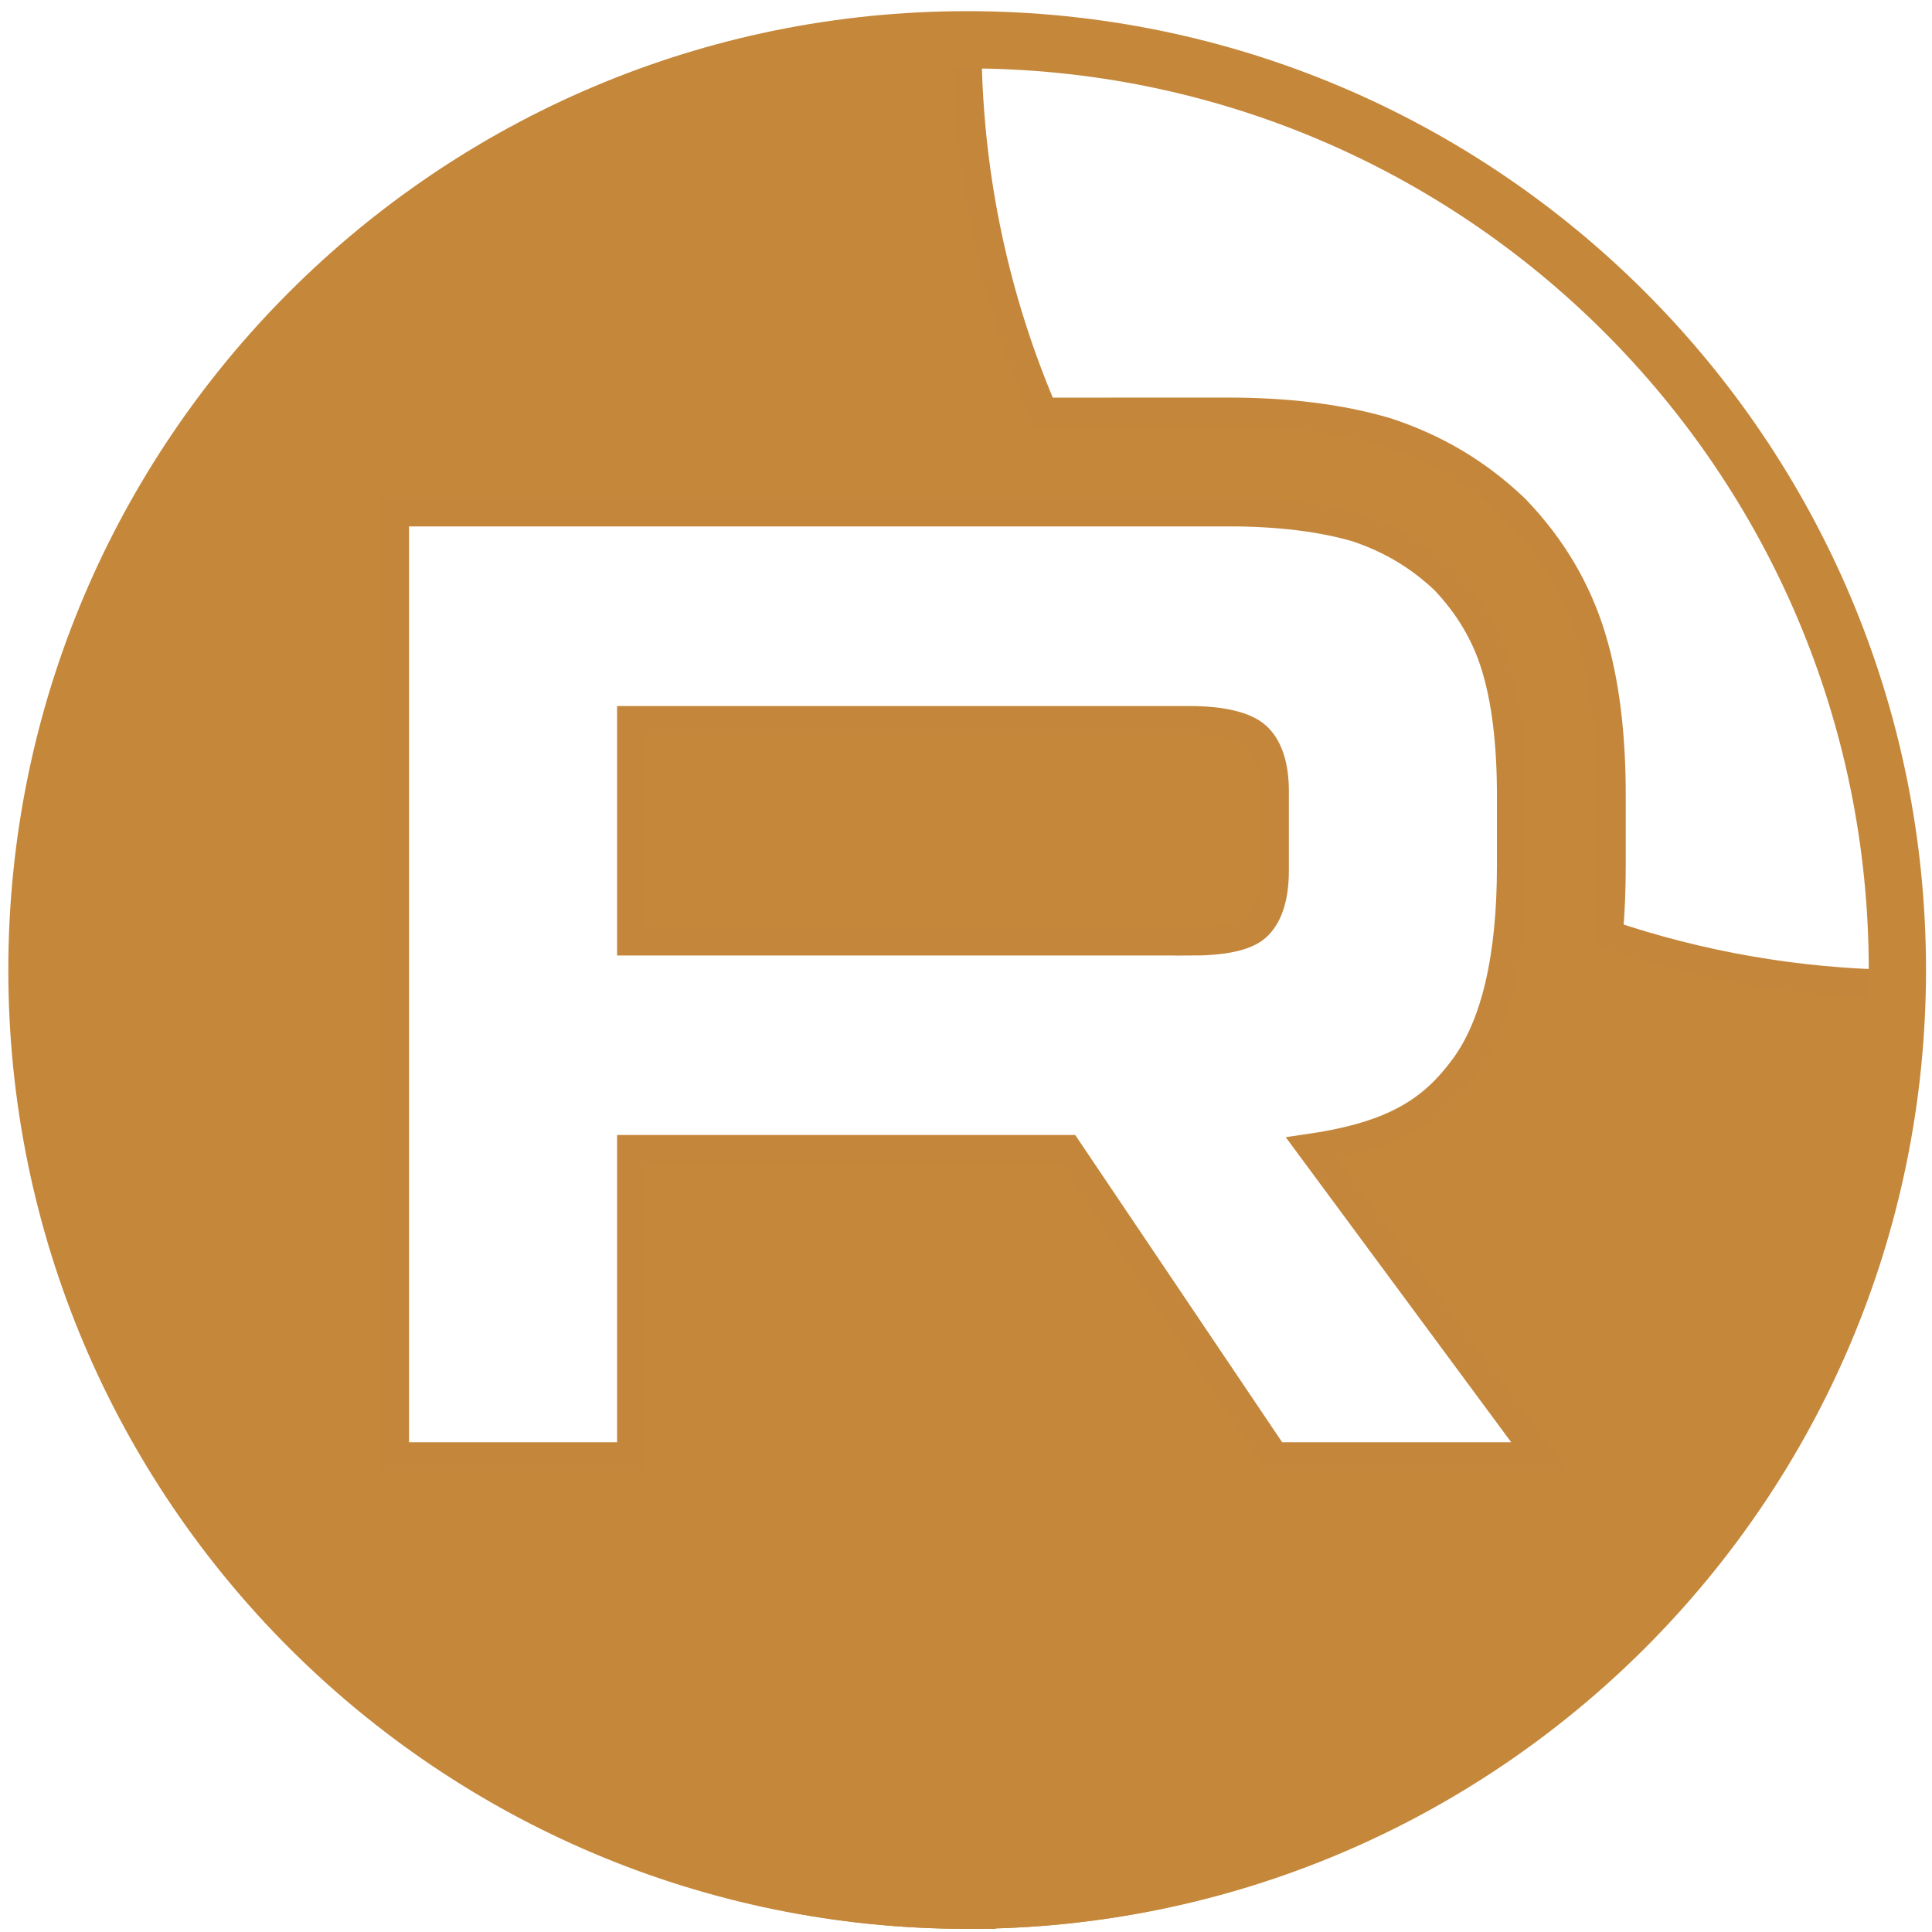
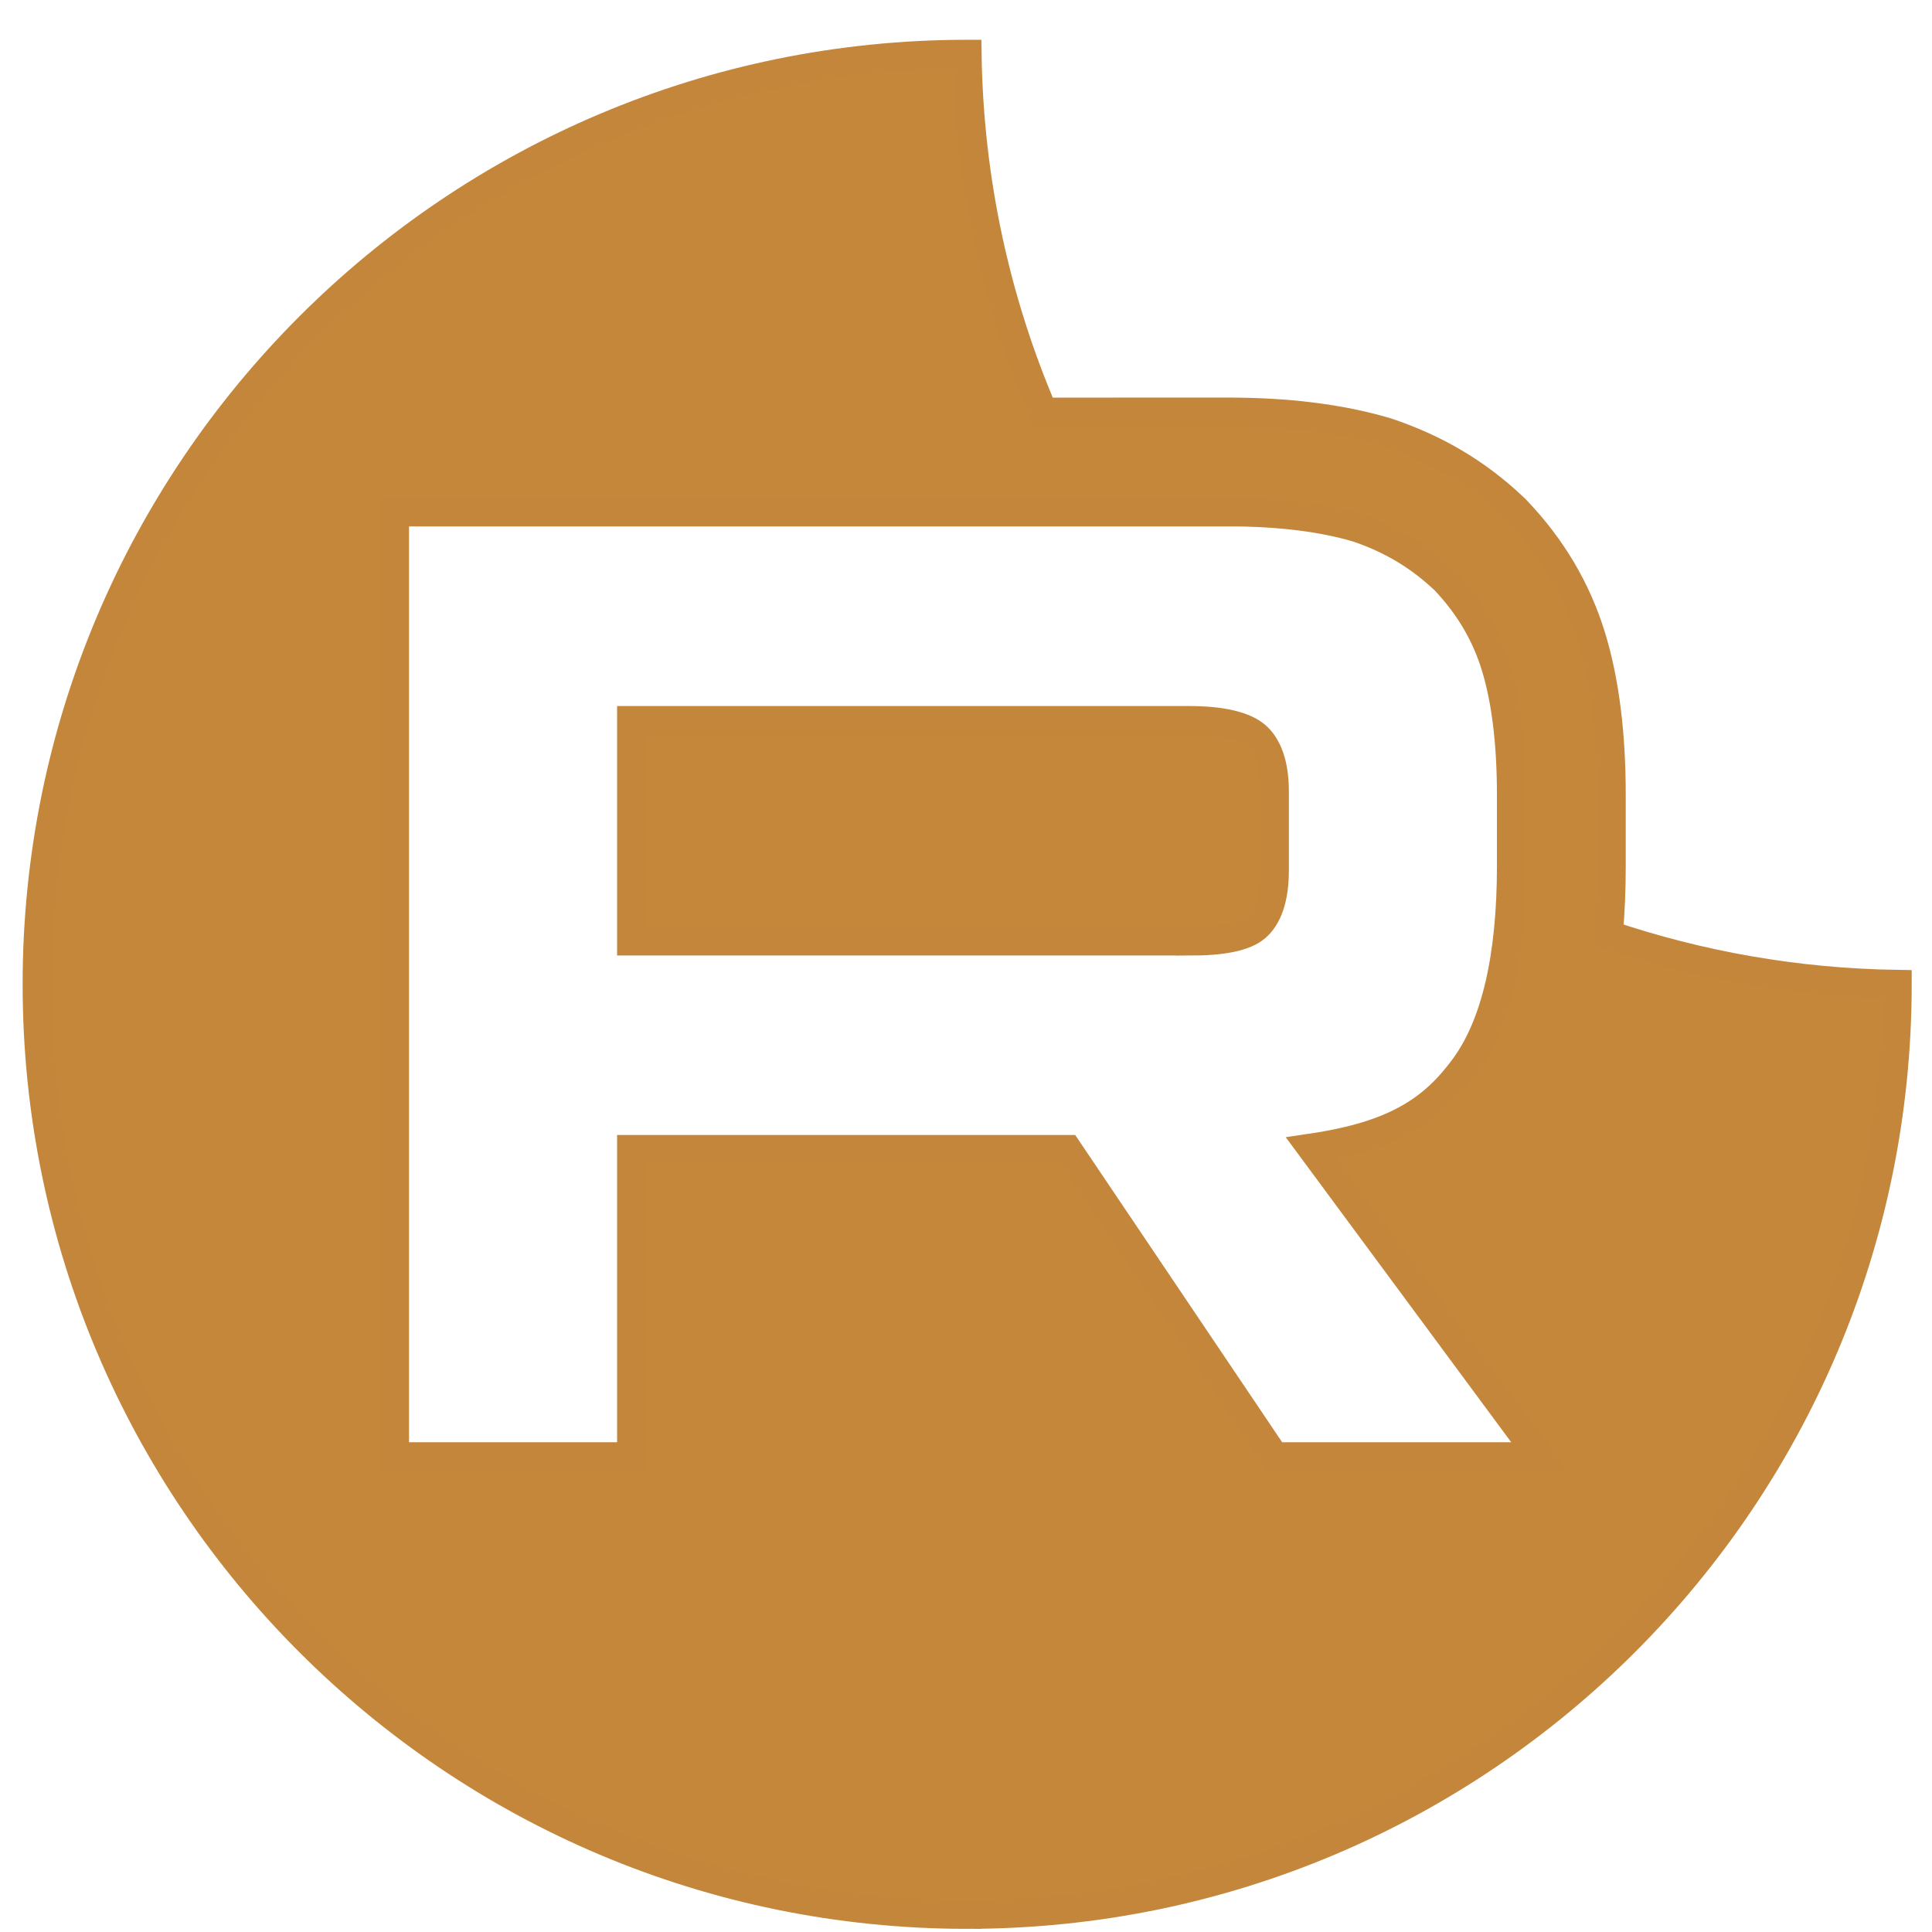
<svg xmlns="http://www.w3.org/2000/svg" width="135" height="135" viewBox="0 0 135 135" fill="none">
-   <path fill-rule="evenodd" clip-rule="evenodd" d="M67.581 3.78H67.589C67.72 12.649 69.602 21.094 72.902 28.786H78.793V28.78H85.793C89.931 28.78 93.592 29.226 96.762 30.15L96.891 30.188L97.02 30.231C100.35 31.343 103.221 33.052 105.753 35.447L105.892 35.579L106.024 35.718C108.401 38.226 110.171 41.139 111.204 44.524C112.161 47.662 112.6 51.366 112.6 55.567V60.516C112.6 62.134 112.537 63.738 112.395 65.306C118.745 67.457 125.529 68.668 132.581 68.772V68.78C132.581 104.672 103.473 133.779 67.581 133.779V133.78C31.689 133.78 2.581 104.672 2.581 68.78H2.581C2.581 32.888 31.689 3.78 67.581 3.78ZM83.117 65.766H44.12V50.335H83.117C85.395 50.335 86.979 50.731 87.774 51.425C88.569 52.118 89.061 53.404 89.061 55.283V60.824C89.061 62.803 88.569 64.089 87.774 64.783C86.979 65.476 85.395 65.773 83.117 65.773V65.766ZM85.793 35.786H27.581V101.78H44.12V80.309H74.599L89.061 101.78H107.581L91.635 80.208C97.514 79.337 100.154 77.536 102.331 74.567C104.508 71.598 105.6 66.851 105.6 60.516V55.567C105.6 51.81 105.202 48.841 104.508 46.566C103.814 44.29 102.628 42.311 100.943 40.533C99.163 38.85 97.182 37.665 94.803 36.87C92.424 36.177 89.453 35.78 85.793 35.78V35.786Z" fill="#C5873A" stroke="#C4863B" stroke-width="2" stroke-miterlimit="22.926" />
-   <path fill-rule="evenodd" clip-rule="evenodd" d="M67.581 2.78C103.473 2.78 132.581 31.888 132.581 67.78C132.581 103.672 103.473 132.779 67.581 132.779V132.78C31.689 132.779 2.581 103.672 2.581 67.78H2.581C2.581 31.888 31.689 2.78 67.581 2.78Z" stroke="#C5873A" stroke-width="4" stroke-miterlimit="22.926" />
+   <path fill-rule="evenodd" clip-rule="evenodd" d="M67.581 3.78H67.589C67.72 12.649 69.602 21.094 72.902 28.786H78.793V28.78H85.793C89.931 28.78 93.592 29.226 96.762 30.15L96.891 30.188C100.35 31.343 103.221 33.052 105.753 35.447L105.892 35.579L106.024 35.718C108.401 38.226 110.171 41.139 111.204 44.524C112.161 47.662 112.6 51.366 112.6 55.567V60.516C112.6 62.134 112.537 63.738 112.395 65.306C118.745 67.457 125.529 68.668 132.581 68.772V68.78C132.581 104.672 103.473 133.779 67.581 133.779V133.78C31.689 133.78 2.581 104.672 2.581 68.78H2.581C2.581 32.888 31.689 3.78 67.581 3.78ZM83.117 65.766H44.12V50.335H83.117C85.395 50.335 86.979 50.731 87.774 51.425C88.569 52.118 89.061 53.404 89.061 55.283V60.824C89.061 62.803 88.569 64.089 87.774 64.783C86.979 65.476 85.395 65.773 83.117 65.773V65.766ZM85.793 35.786H27.581V101.78H44.12V80.309H74.599L89.061 101.78H107.581L91.635 80.208C97.514 79.337 100.154 77.536 102.331 74.567C104.508 71.598 105.6 66.851 105.6 60.516V55.567C105.6 51.81 105.202 48.841 104.508 46.566C103.814 44.29 102.628 42.311 100.943 40.533C99.163 38.85 97.182 37.665 94.803 36.87C92.424 36.177 89.453 35.78 85.793 35.78V35.786Z" fill="#C5873A" stroke="#C4863B" stroke-width="2" stroke-miterlimit="22.926" />
</svg>